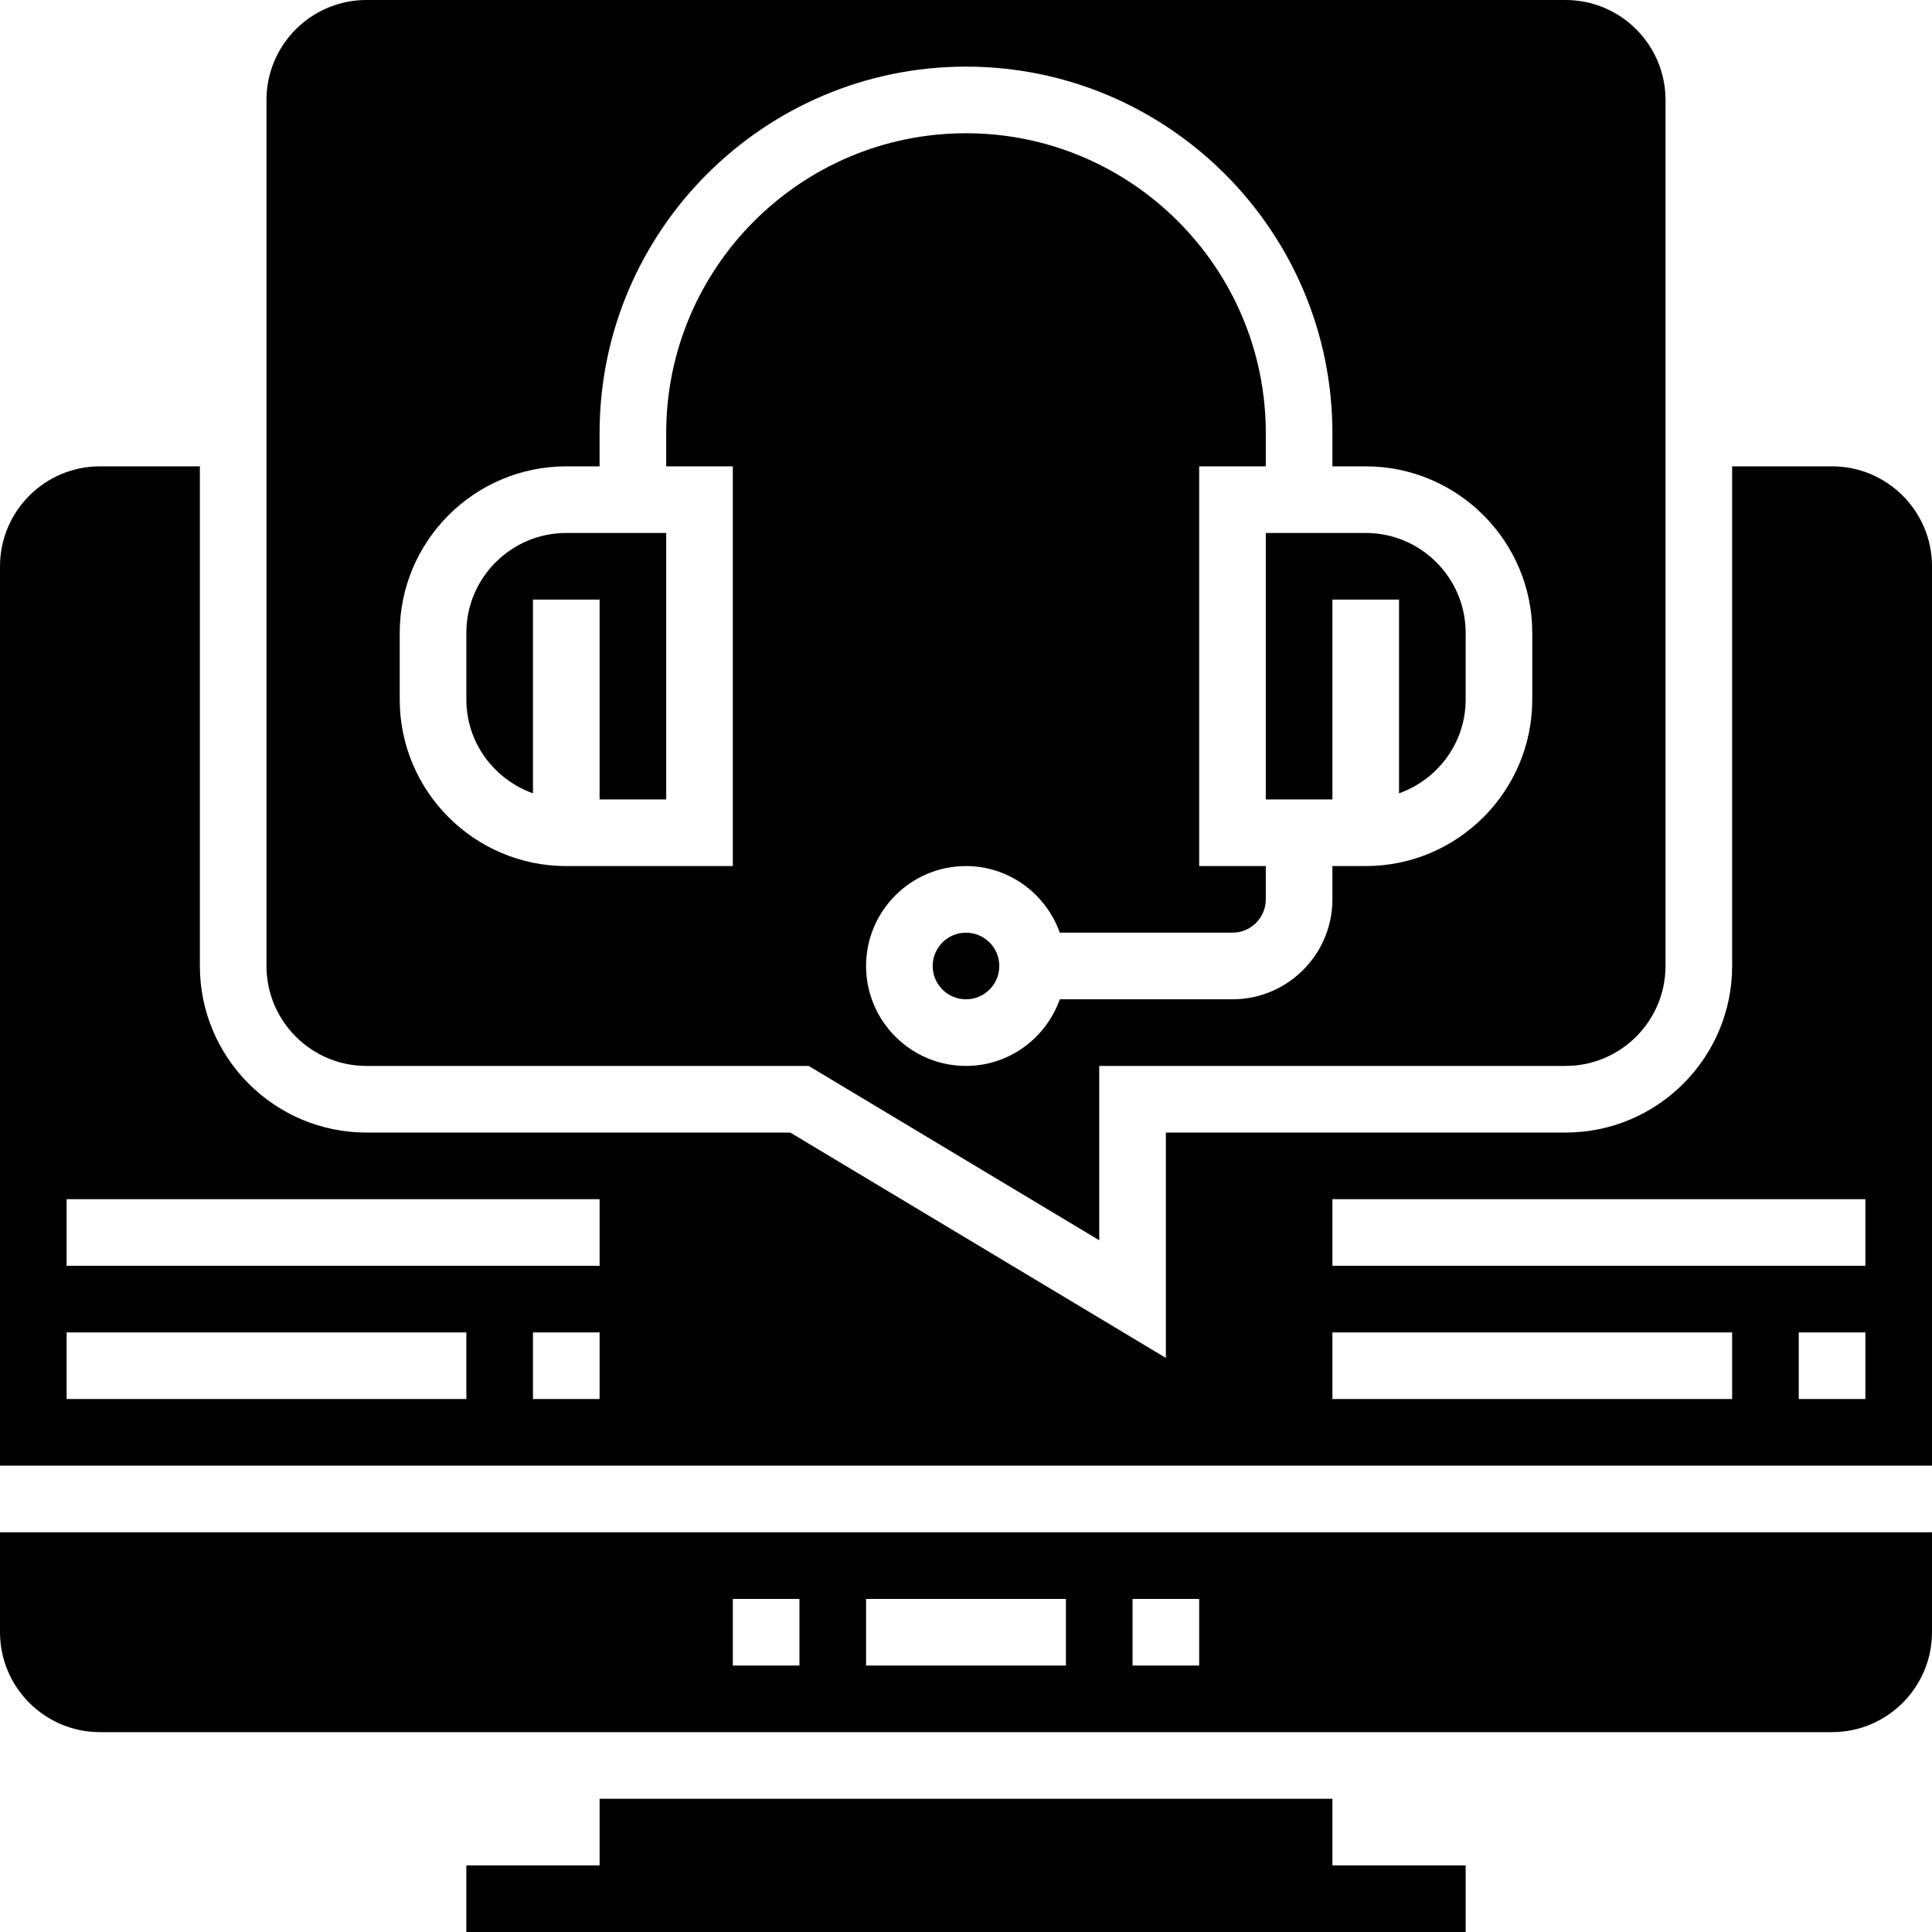
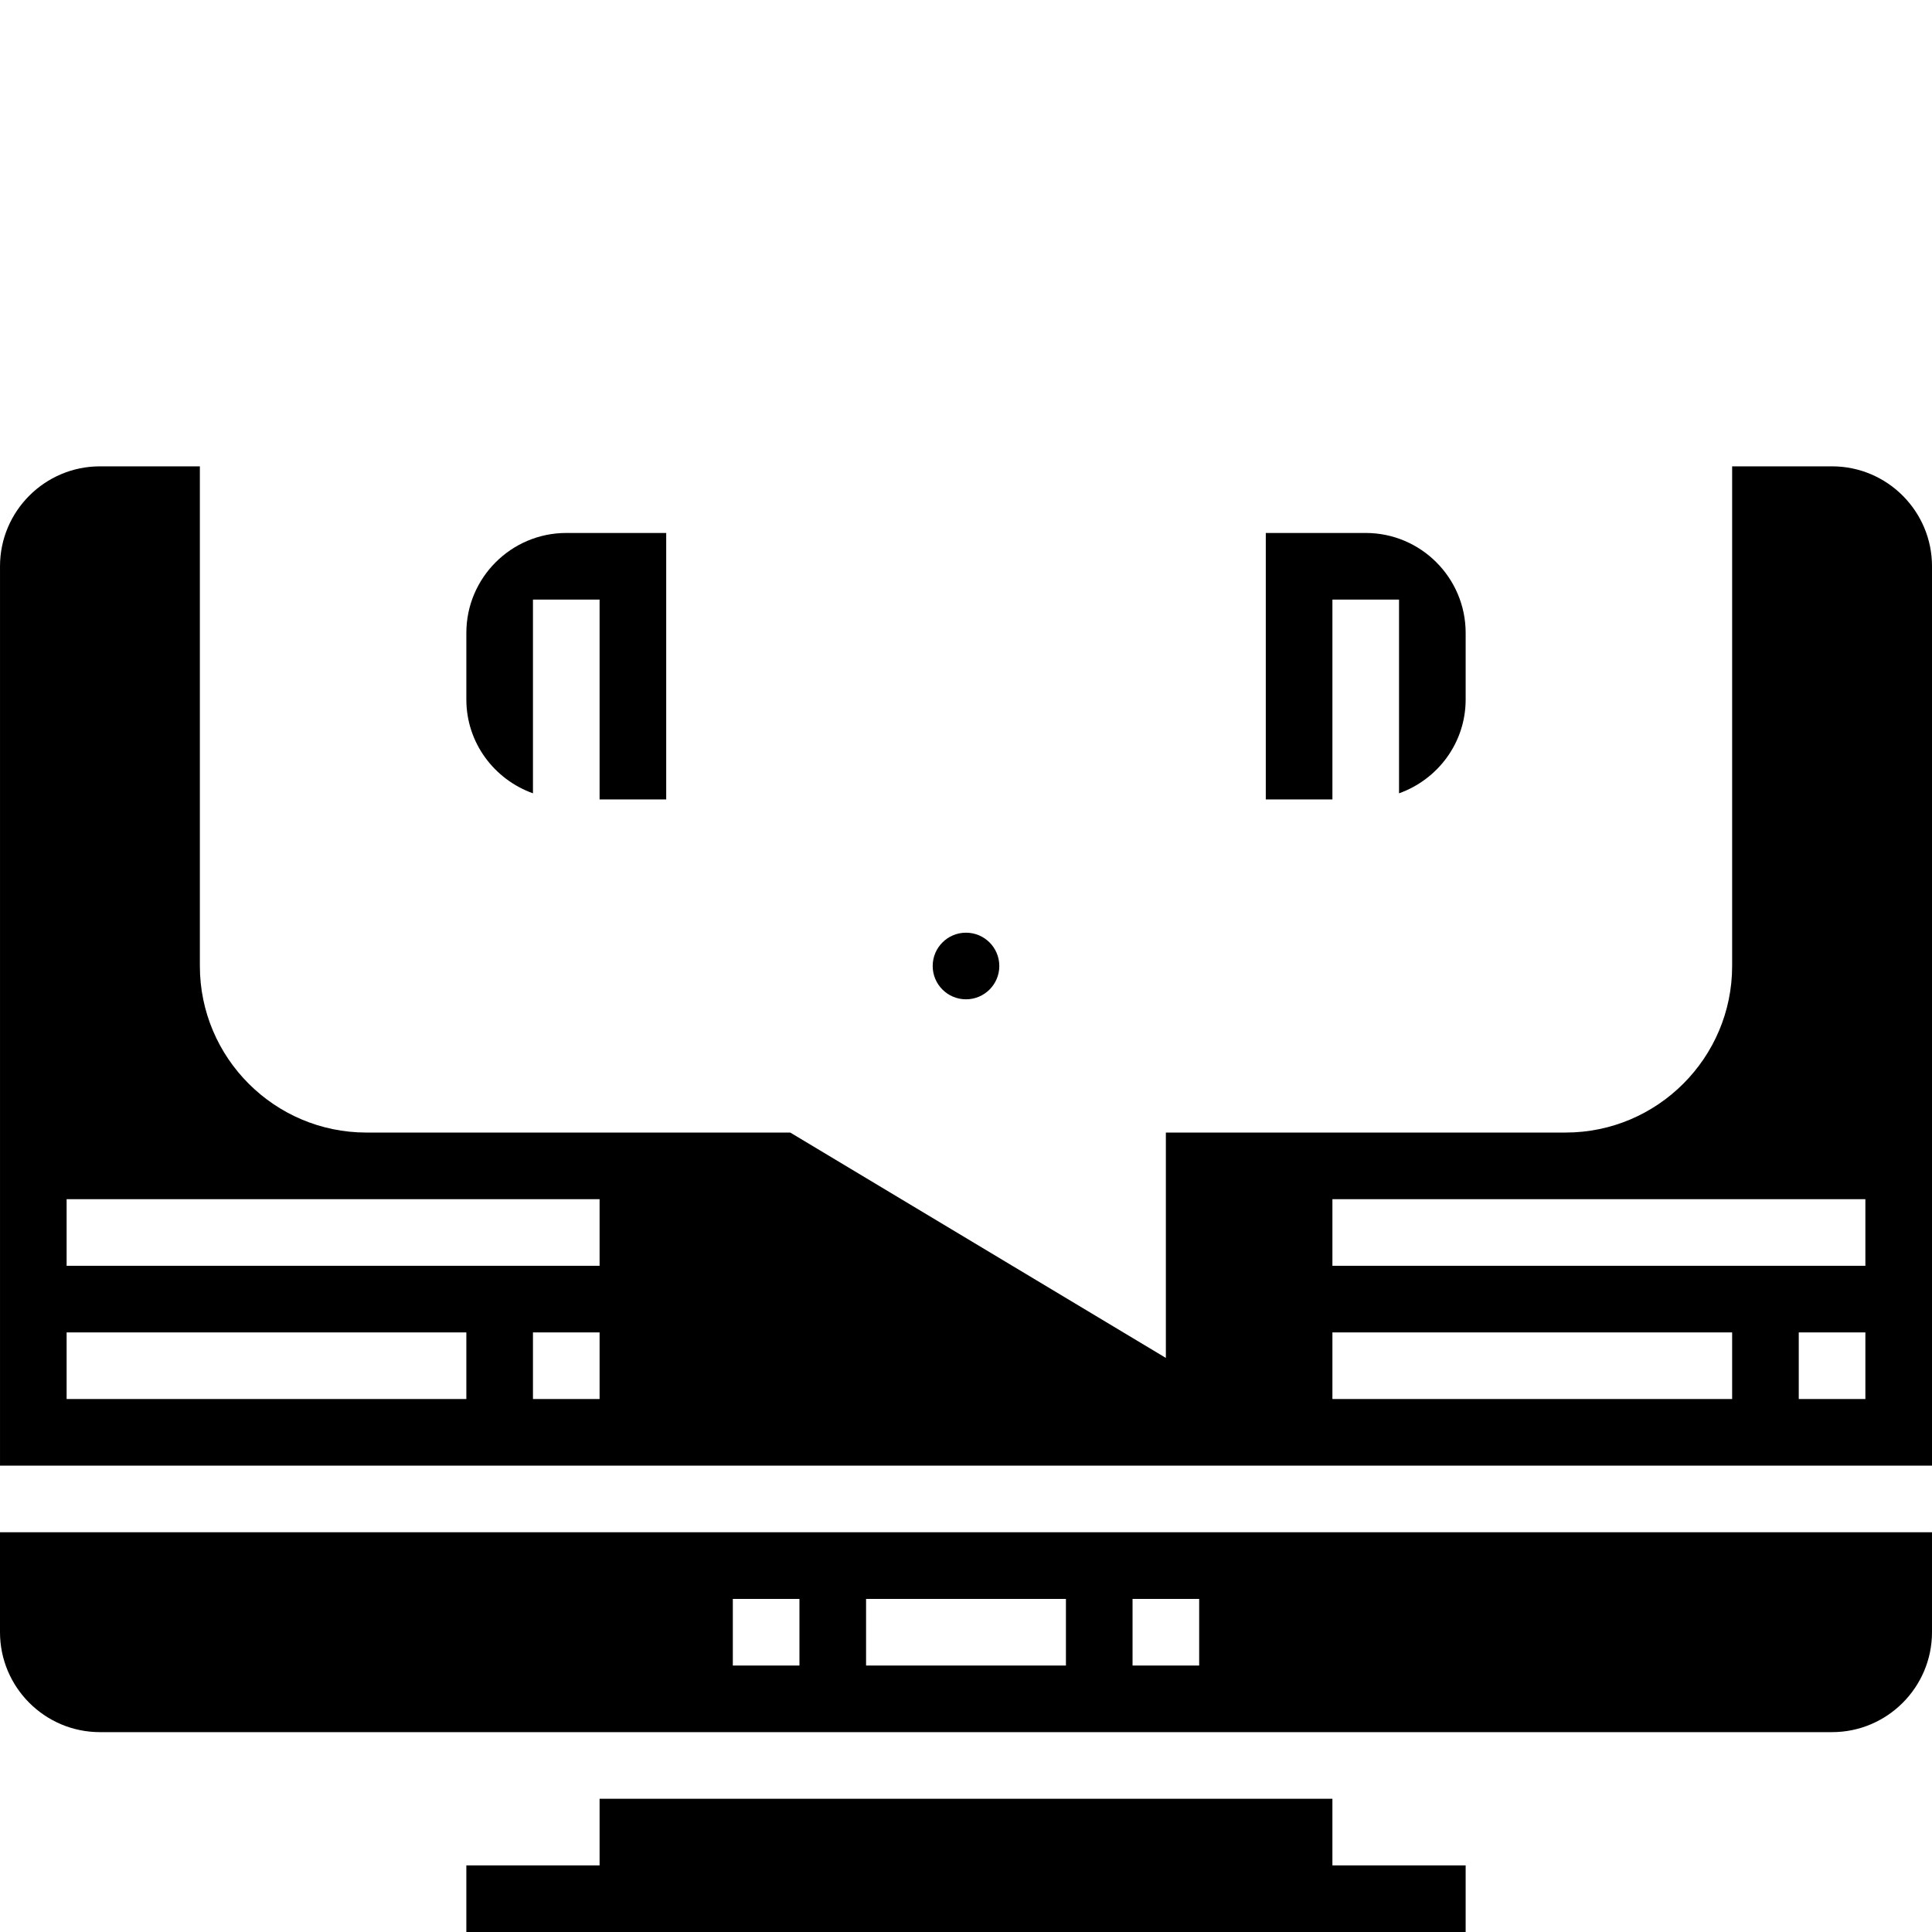
<svg xmlns="http://www.w3.org/2000/svg" width="464pt" viewBox="0 0 464 464" height="464pt">
-   <path d="m88 256h106.215l69.785 41.871v-41.871h112c13.23 0 24-10.77 24-24v-208c0-13.23-10.77-24-24-24h-288c-13.23 0-24 10.77-24 24v208c0 13.23 10.77 24 24 24zm8-104c0-22.055 17.945-40 40-40h8v-8c0-48.52 39.48-88 88-88s88 39.48 88 88v8h8c22.055 0 40 17.945 40 40v16c0 22.055-17.945 40-40 40h-8v8c0 13.23-10.77 24-24 24h-41.473c-3.312 9.289-12.113 16-22.527 16-13.23 0-24-10.77-24-24s10.77-24 24-24c10.414 0 19.215 6.711 22.527 16h41.473c4.414 0 8-3.594 8-8v-8h-16v-96h16v-8c0-39.695-32.297-72-72-72s-72 32.305-72 72v8h16v96h-40c-22.055 0-40-17.945-40-40zm0 0" />
  <path d="m320 432h-176v16h-32v16h240v-16h-32zm0 0" />
  <path d="m128 190.527v-46.527h16v48h16v-64h-24c-13.23 0-24 10.77-24 24v16c0 10.414 6.711 19.215 16 22.527zm0 0" />
  <path d="m240 232c0 4.418-3.582 8-8 8s-8-3.582-8-8 3.582-8 8-8 8 3.582 8 8zm0 0" />
  <path d="m304 192h16v-48h16v46.527c9.289-3.312 16-12.113 16-22.527v-16c0-13.23-10.77-24-24-24h-24zm0 0" />
  <path d="m0 392c0 13.23 10.77 24 24 24h416c13.23 0 24-10.77 24-24v-24h-464zm272-8h16v16h-16zm-64 0h48v16h-48zm-32 0h16v16h-16zm0 0" />
  <path d="m440 112h-24v120c0 22.055-17.945 40-40 40h-96v54.129l-90.215-54.129h-101.785c-22.055 0-40-17.945-40-40v-120h-24c-13.23 0-24 10.77-24 24v216h464v-216c0-13.23-10.77-24-24-24zm-328 224h-96v-16h96zm32 0h-16v-16h16zm0-32h-128v-16h128zm272 32h-96v-16h96zm32 0h-16v-16h16zm0-32h-128v-16h128zm0 0" />
</svg>